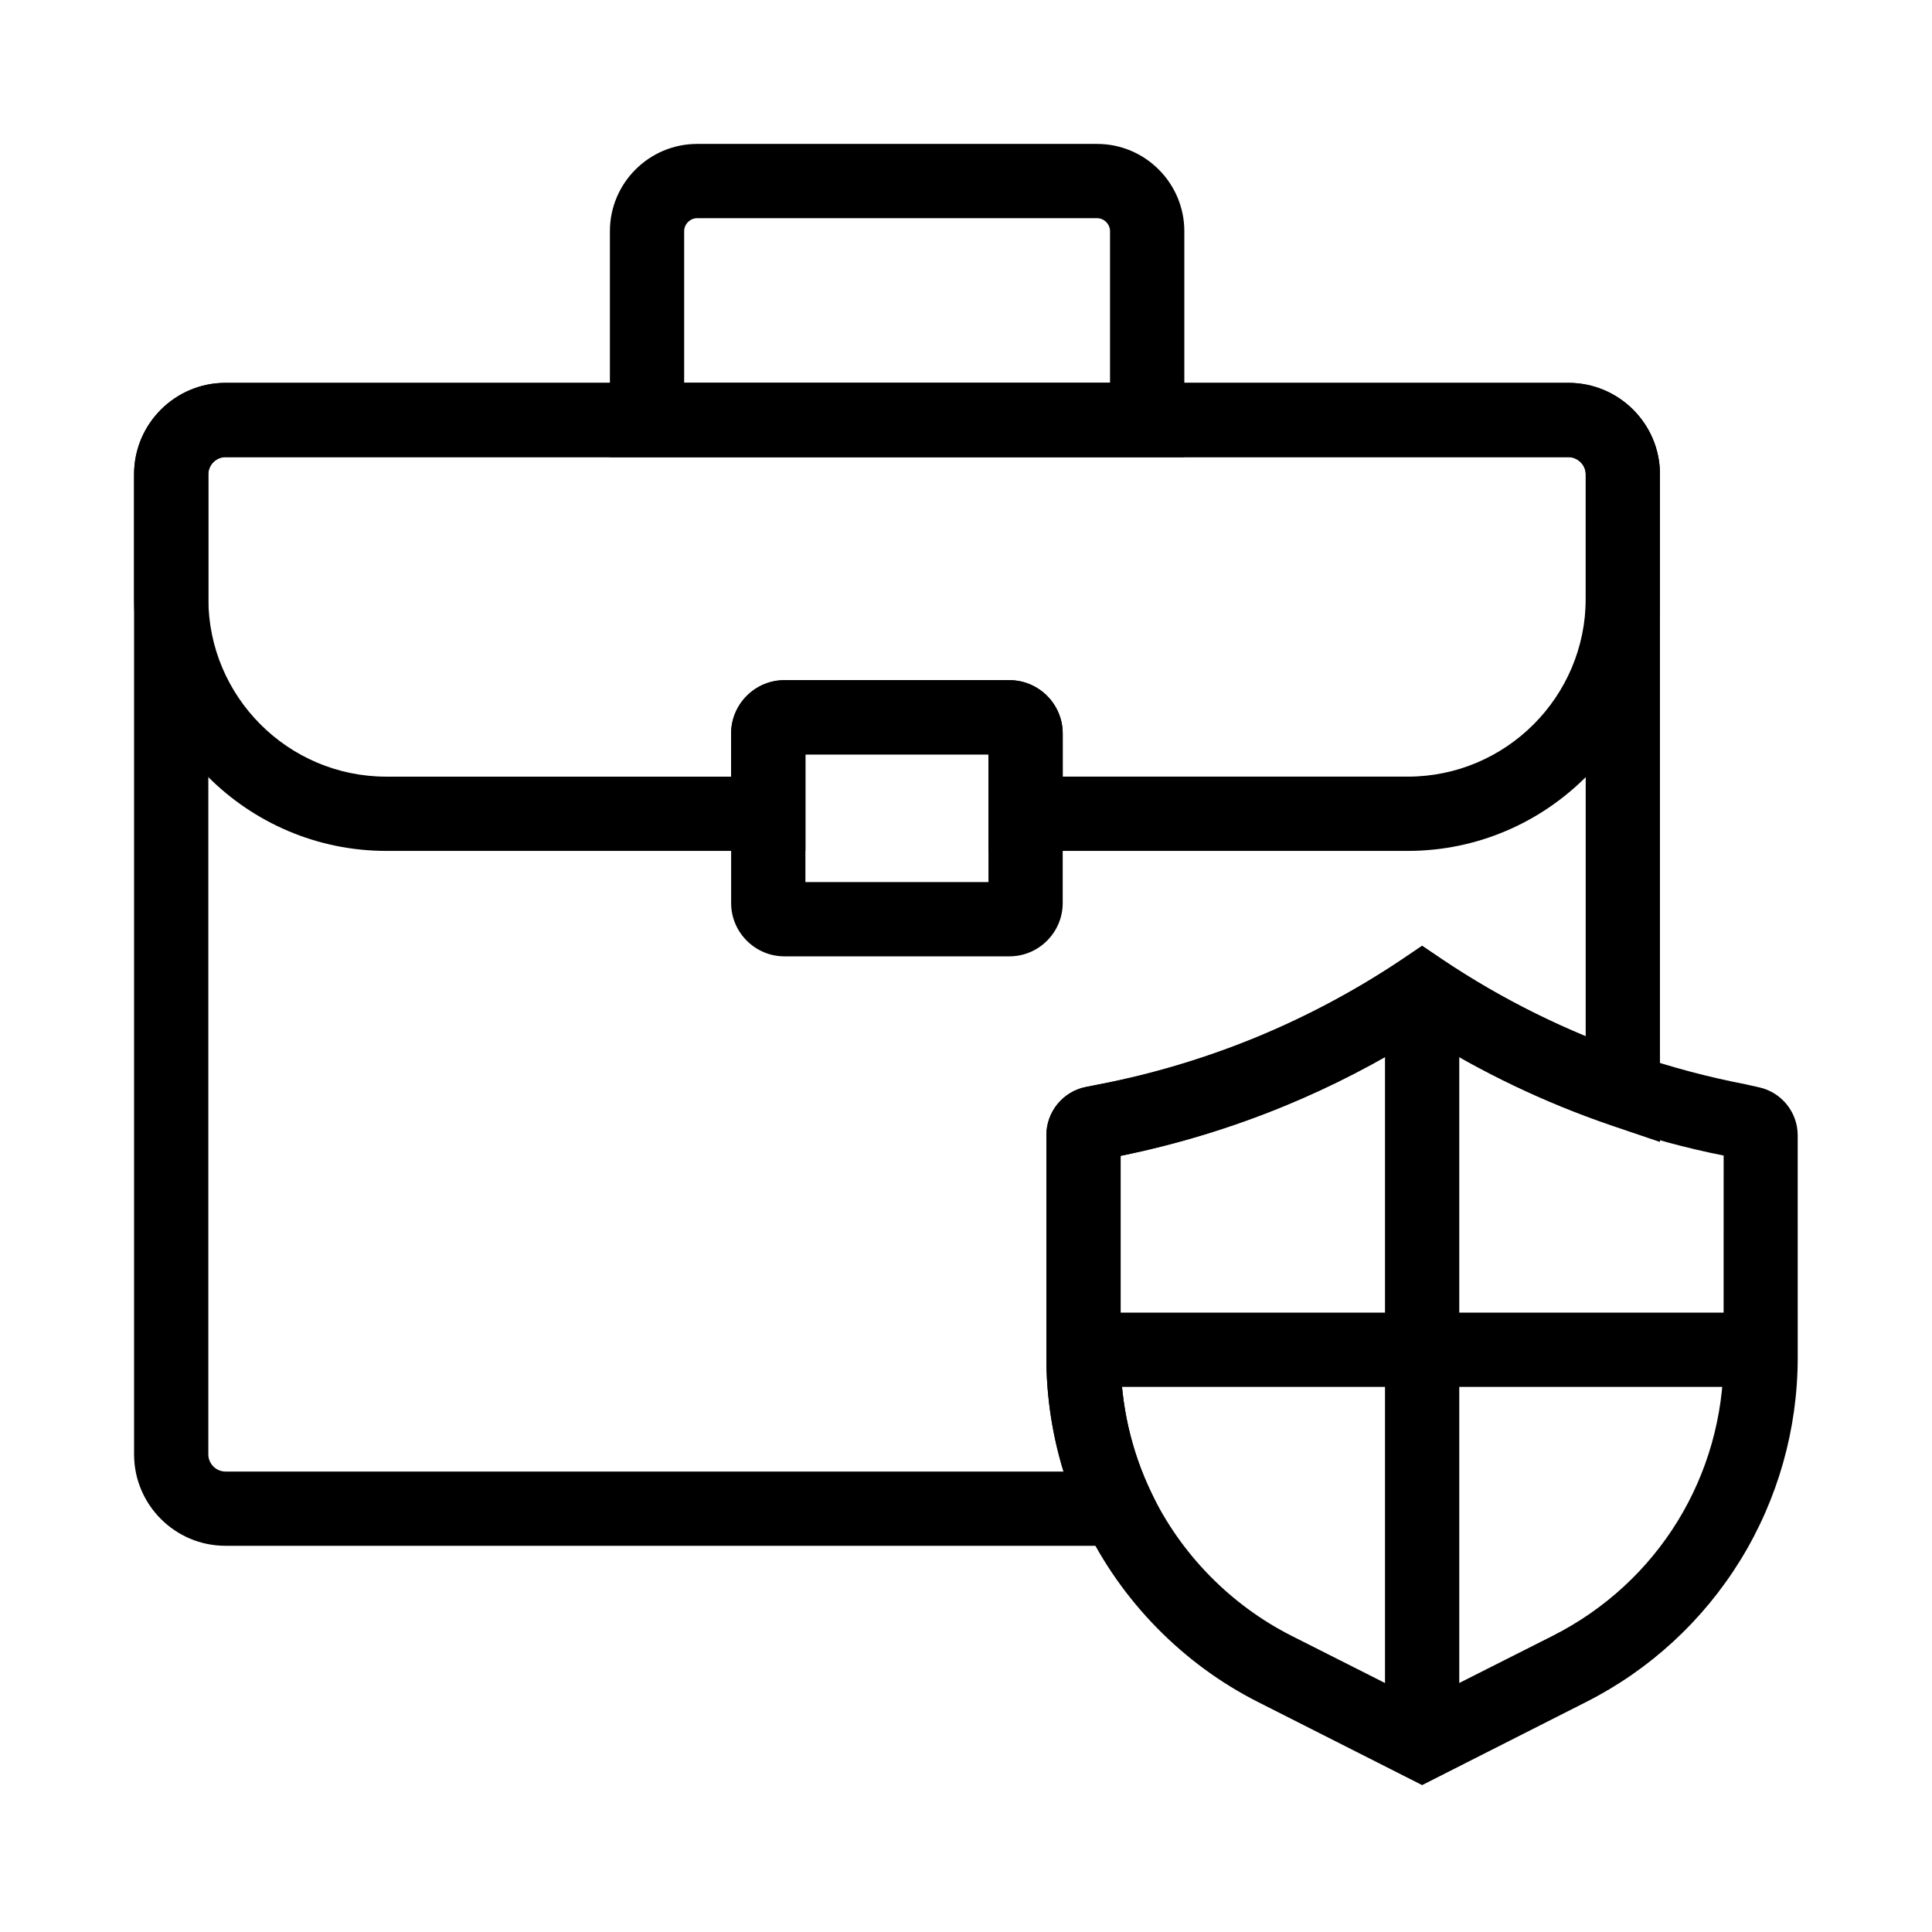
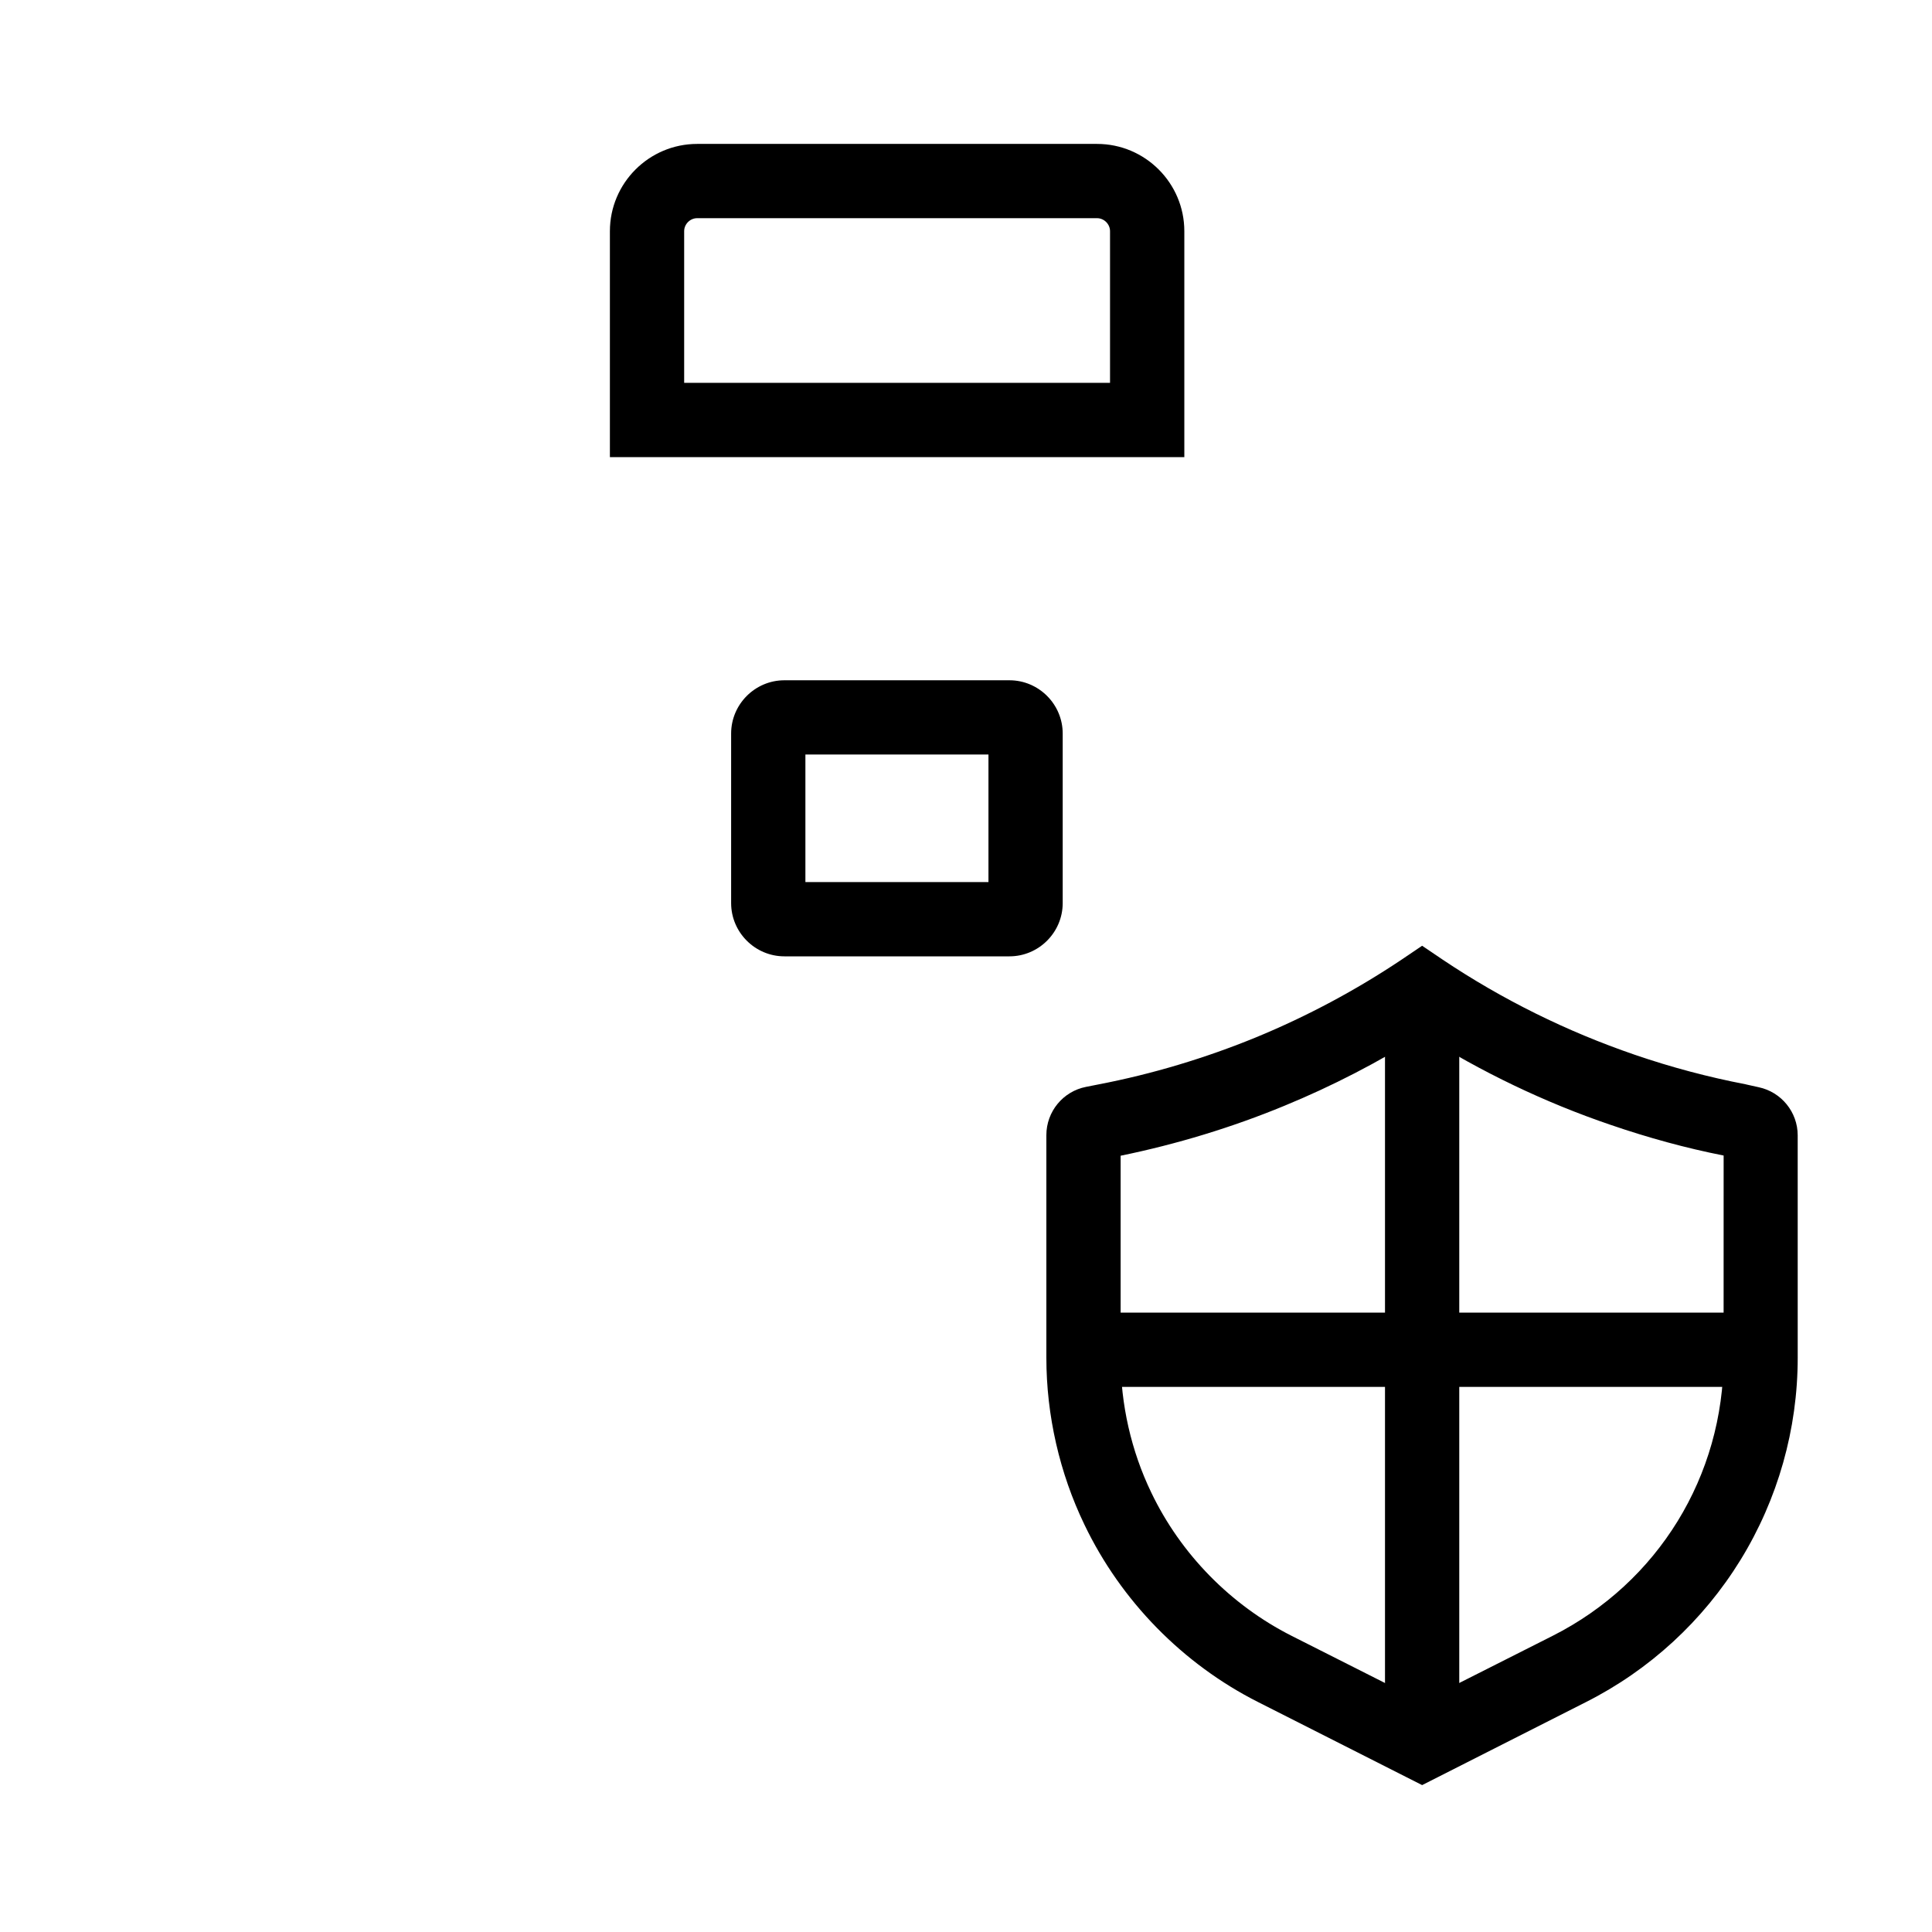
<svg xmlns="http://www.w3.org/2000/svg" fill="#000000" width="800px" height="800px" version="1.1" viewBox="144 144 512 512">
  <g>
-     <path d="m455.89 553.65h-252.15c-13.332 0-24.207-10.875-24.207-24.207v-259.78c0-13.332 10.875-24.207 24.207-24.207h355.91c13.383 0 24.254 10.875 24.254 24.207v176.97l-13.039-4.43c-17.516-6.004-34.34-14.023-49.988-23.91-11.562 7.281-23.812 13.629-36.508 18.844-14.27 5.856-28.832 10.234-43.395 13.188l0.004 53.48c0 12.348 2.805 24.699 8.117 35.719zm-252.15-288.51c-2.461 0-4.527 2.066-4.527 4.527v259.78c0 2.461 2.066 4.527 4.527 4.527h222.09c-3-9.742-4.527-19.977-4.527-30.16v-58.945c0-6.199 4.43-11.609 10.527-12.793l3.297-0.641c14.023-2.656 28.094-6.84 41.82-12.496 13.48-5.559 26.422-12.496 38.473-20.566l5.461-3.691 5.461 3.691c11.957 8.02 24.648 14.809 37.883 20.27l0.008-148.97c0-2.461-2.117-4.527-4.574-4.527z" />
    <path d="m411.51 397.44h-59.633c-7.773 0-14.121-6.348-14.121-14.121v-44.918c0-7.773 6.348-14.121 14.121-14.121h59.629c7.773 0 14.121 6.348 14.121 14.121v44.918c0.004 7.773-6.344 14.121-14.117 14.121zm-54.07-19.68h48.512v-33.801h-48.512z" />
-     <path d="m517.05 369.5h-111.09v-25.586h-48.512v25.586h-111.05c-36.852 0-66.863-30.012-66.863-66.863v-32.965c0-13.332 10.875-24.207 24.207-24.207h355.91c13.383 0 24.254 10.875 24.254 24.207v32.965c0.004 36.848-30.008 66.863-66.859 66.863zm-91.414-19.684h91.414c26.027 0 47.184-21.156 47.184-47.184v-32.965c0-2.461-2.117-4.527-4.574-4.527l-355.92 0.004c-2.461 0-4.527 2.066-4.527 4.527v32.965c0 26.027 21.156 47.184 47.184 47.184h91.363v-11.465c0-7.773 6.348-14.121 14.121-14.121h59.629c7.773 0 14.121 6.348 14.121 14.121z" />
    <path d="m457.86 265.14h-152.23v-59.875c0-12.742 10.383-23.125 23.125-23.125h105.98c12.742 0 23.125 10.383 23.125 23.125zm-132.55-19.68h112.86v-40.195c0-1.871-1.574-3.445-3.445-3.445h-105.97c-1.871 0-3.445 1.574-3.445 3.445z" />
    <path d="m520.88 617.07-43.445-21.992c-19.977-10.086-36.359-26.812-46.051-47.035-6.594-13.676-10.086-28.98-10.086-44.23v-58.992c0-6.25 4.43-11.609 10.527-12.793l3.246-0.641c14.316-2.754 28.387-6.988 41.82-12.496 13.48-5.559 26.469-12.496 38.523-20.566l5.461-3.691 5.461 3.691c15.793 10.578 32.914 19.039 50.871 25.191 9.742 3.344 19.633 5.953 29.371 7.824l0.395 0.098 3.102 0.688c6.004 1.277 10.332 6.594 10.332 12.742l0.004 58.945c0 18.941-5.266 37.492-15.152 53.578-9.938 16.137-24.109 29.176-40.984 37.688zm-79.902-166.79v53.531c0 12.348 2.805 24.699 8.117 35.719 7.824 16.336 21.059 29.816 37.195 37.984l34.586 17.465 34.586-17.465c27.945-14.121 45.312-42.359 45.312-73.75l0.008-53.535c-9.988-1.969-20.023-4.723-29.914-8.117-17.516-5.953-34.293-14.023-49.988-23.91-11.562 7.281-23.812 13.629-36.508 18.844-13.922 5.754-28.535 10.184-43.395 13.234z" />
    <path d="m511.04 406.59h19.68v199.46h-19.68z" />
    <path d="m431.14 491.86h179.48v19.68h-179.48z" />
  </g>
</svg>